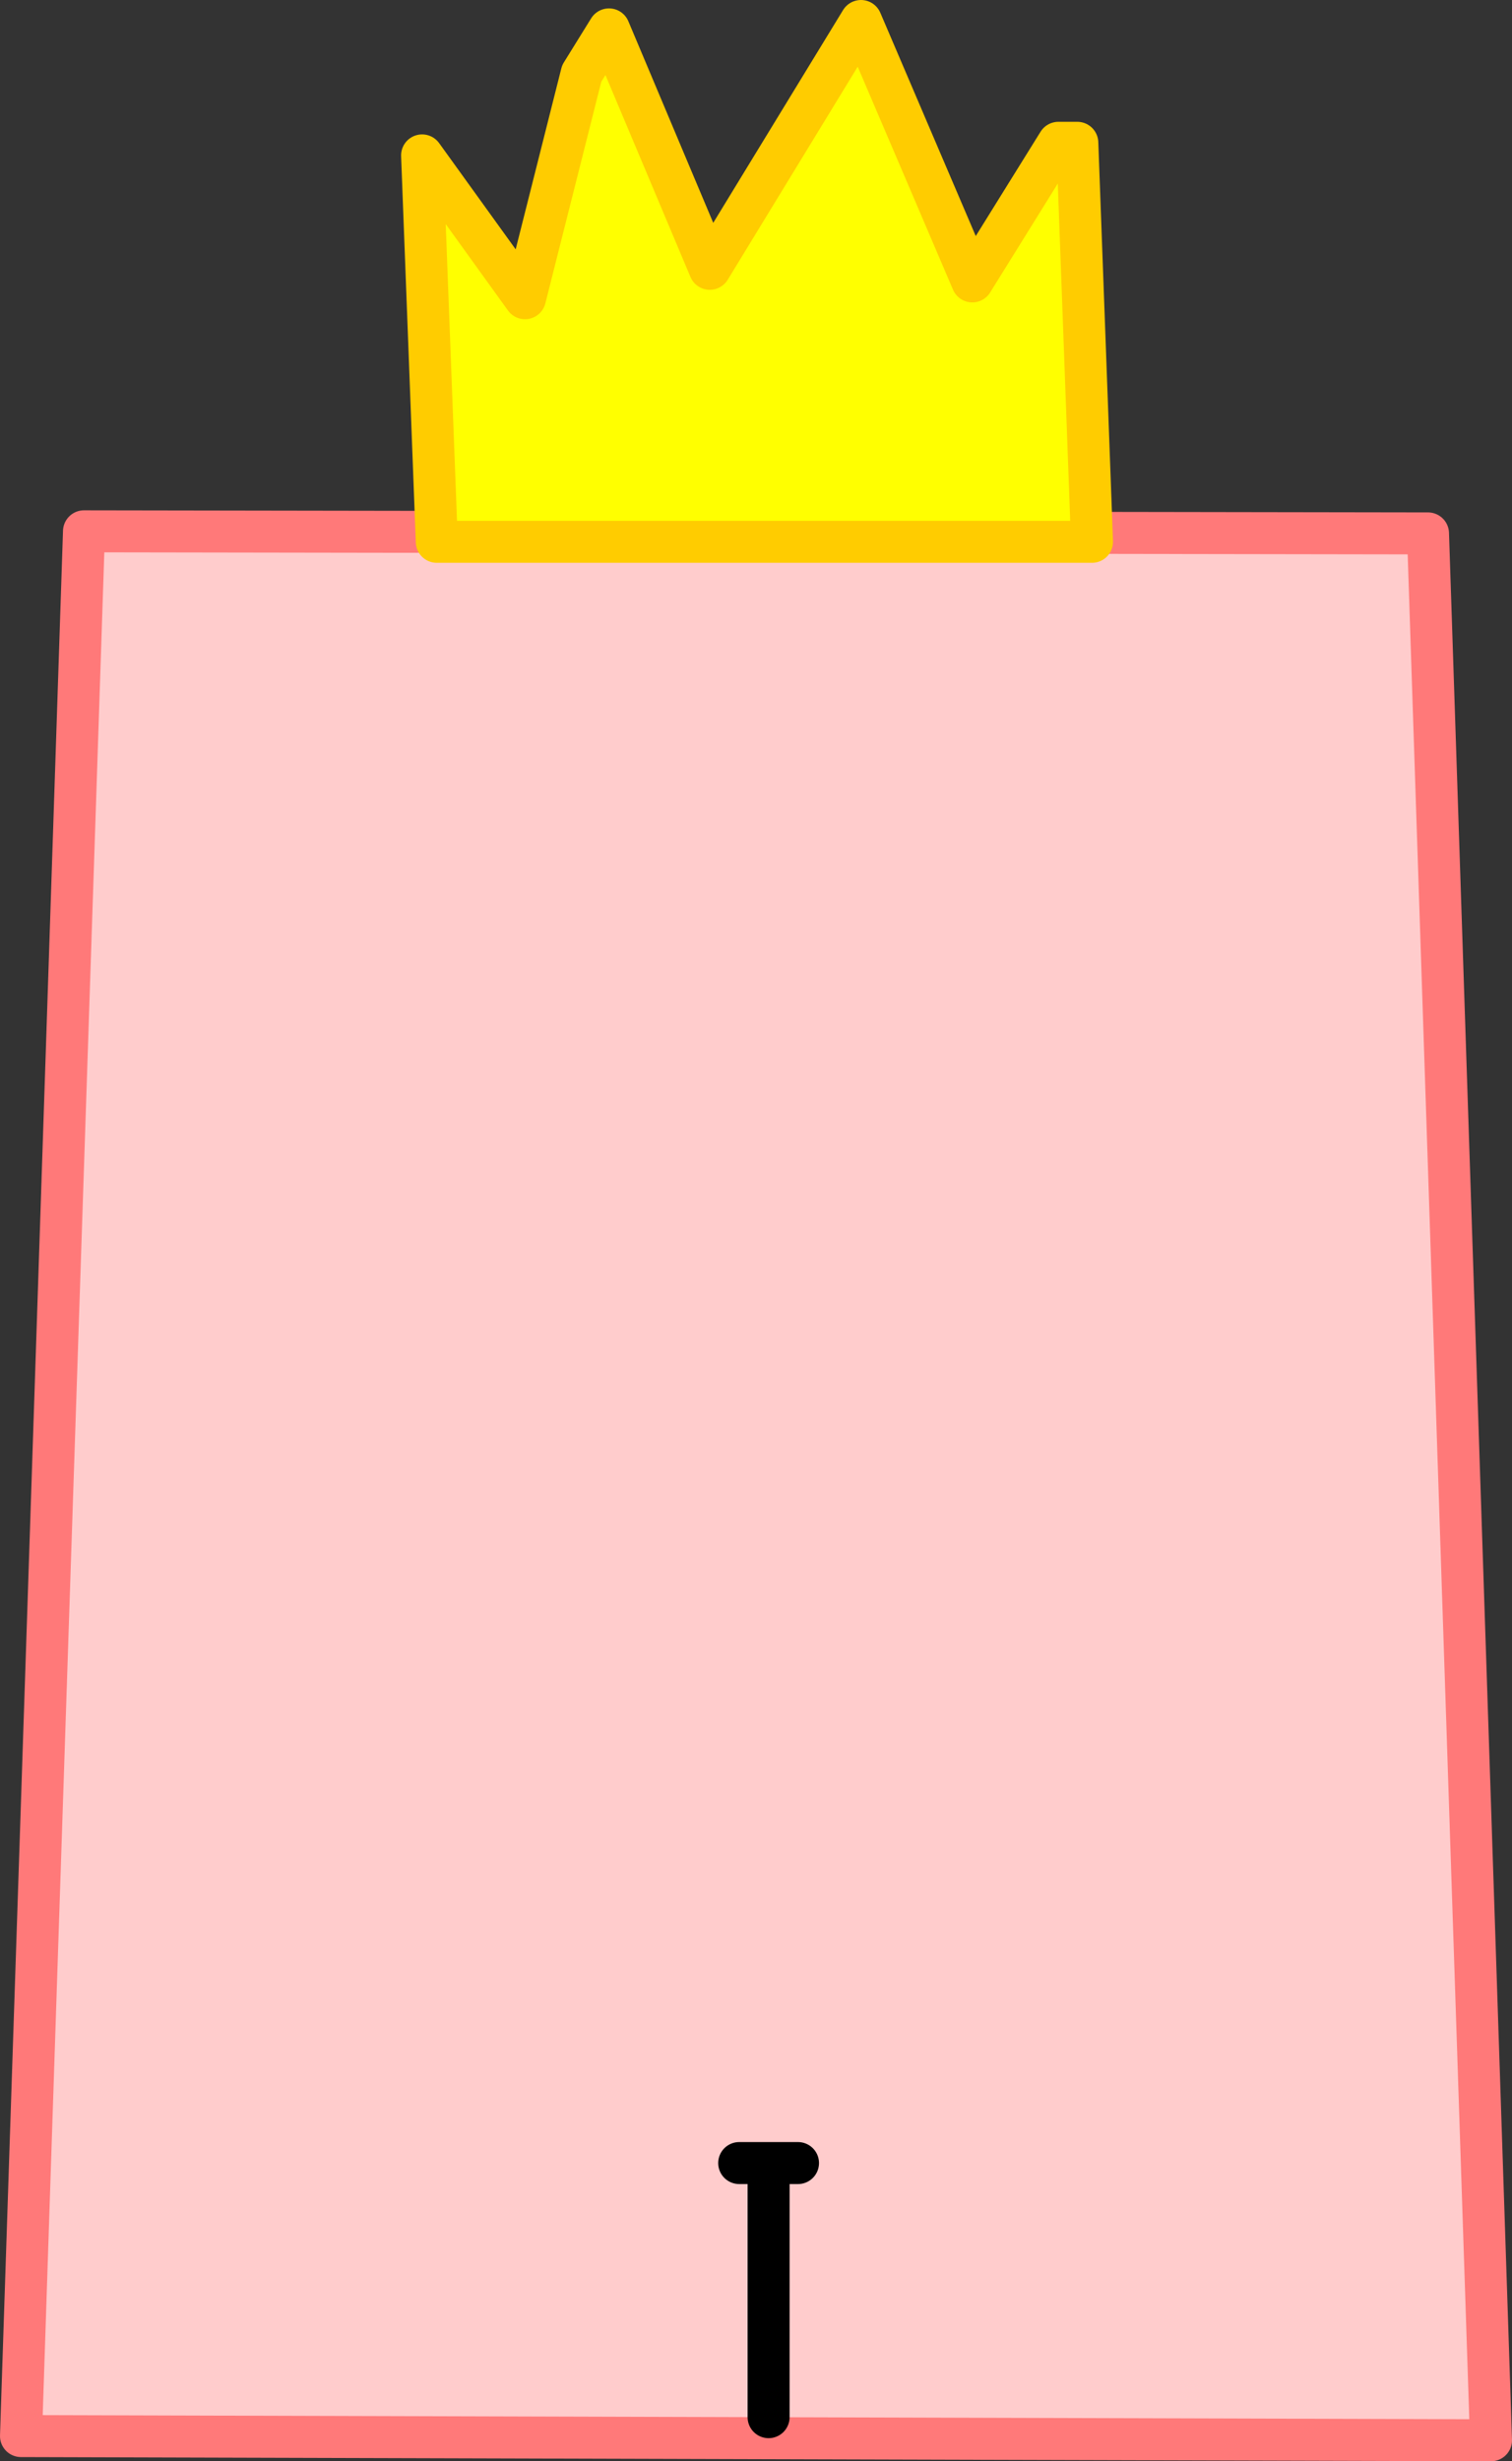
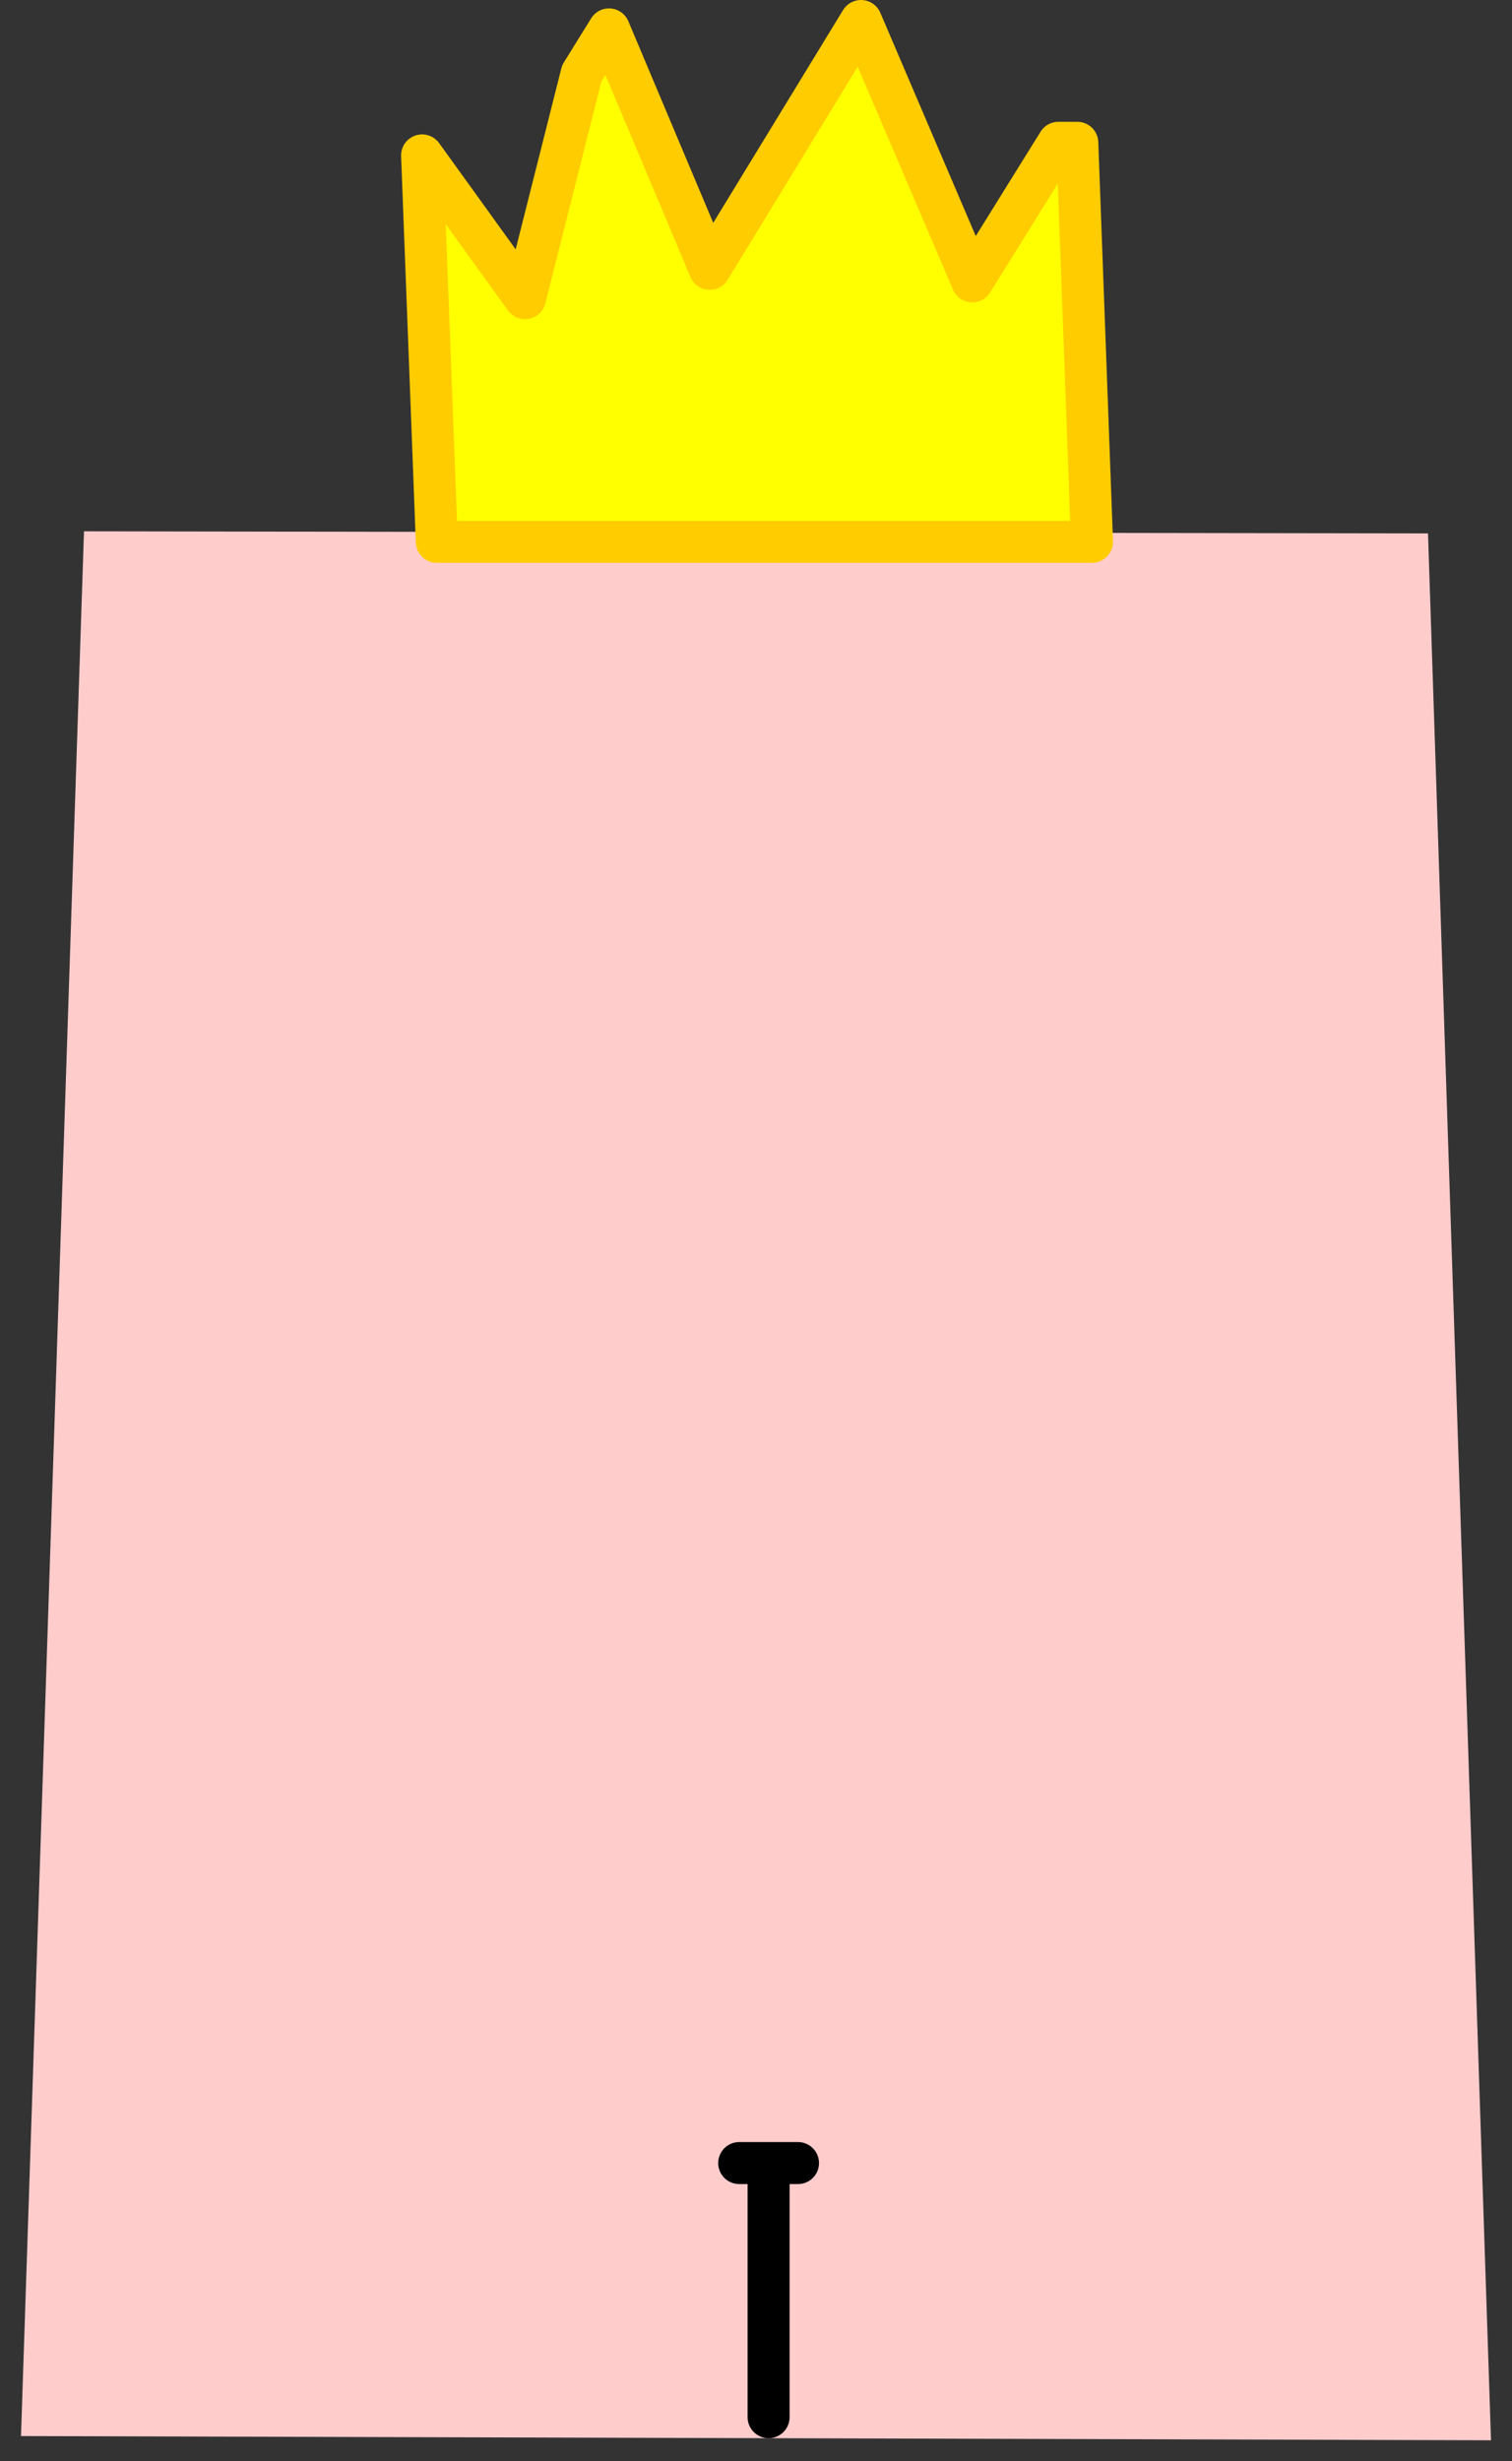
<svg xmlns="http://www.w3.org/2000/svg" height="58.6px" width="36.0px">
  <rect width="100%" height="100%" fill="#333333" stroke="none" />
  <g transform="matrix(1.0, 0.0, 0.0, 1.0, 18.0, 29.3)">
    <path d="M16.0 -16.6 L17.5 28.8 -17.5 28.7 -16.0 -16.65 16.0 -16.6" fill="#ffcccc" fill-rule="evenodd" stroke="none" />
-     <path d="M16.0 -16.6 L17.5 28.8 -17.5 28.7 -16.0 -16.65 16.0 -16.6 Z" fill="none" stroke="#ff7979" stroke-linecap="round" stroke-linejoin="round" stroke-width="1.0" />
    <path d="M7.2 -25.9 L7.65 -25.9 8.0 -16.4 -7.6 -16.4 -7.95 -25.6 -5.5 -22.2 -4.15 -27.55 -3.5 -28.6 -1.1 -22.9 2.5 -28.8 5.15 -22.6 7.2 -25.9" fill="#ffff00" fill-rule="evenodd" stroke="none" />
    <path d="M7.2 -25.9 L5.15 -22.6 2.5 -28.8 -1.1 -22.9 -3.5 -28.6 -4.15 -27.55 -5.5 -22.2 -7.95 -25.6 -7.6 -16.4 8.0 -16.4 7.65 -25.9 7.2 -25.9 Z" fill="none" stroke="#ffcc00" stroke-linecap="round" stroke-linejoin="round" stroke-width="1.0" />
    <path d="M0.3 28.25 L0.3 22.6 M-0.4 22.2 L1.0 22.2" fill="none" stroke="#000000" stroke-linecap="round" stroke-linejoin="round" stroke-width="1.0" />
  </g>
</svg>